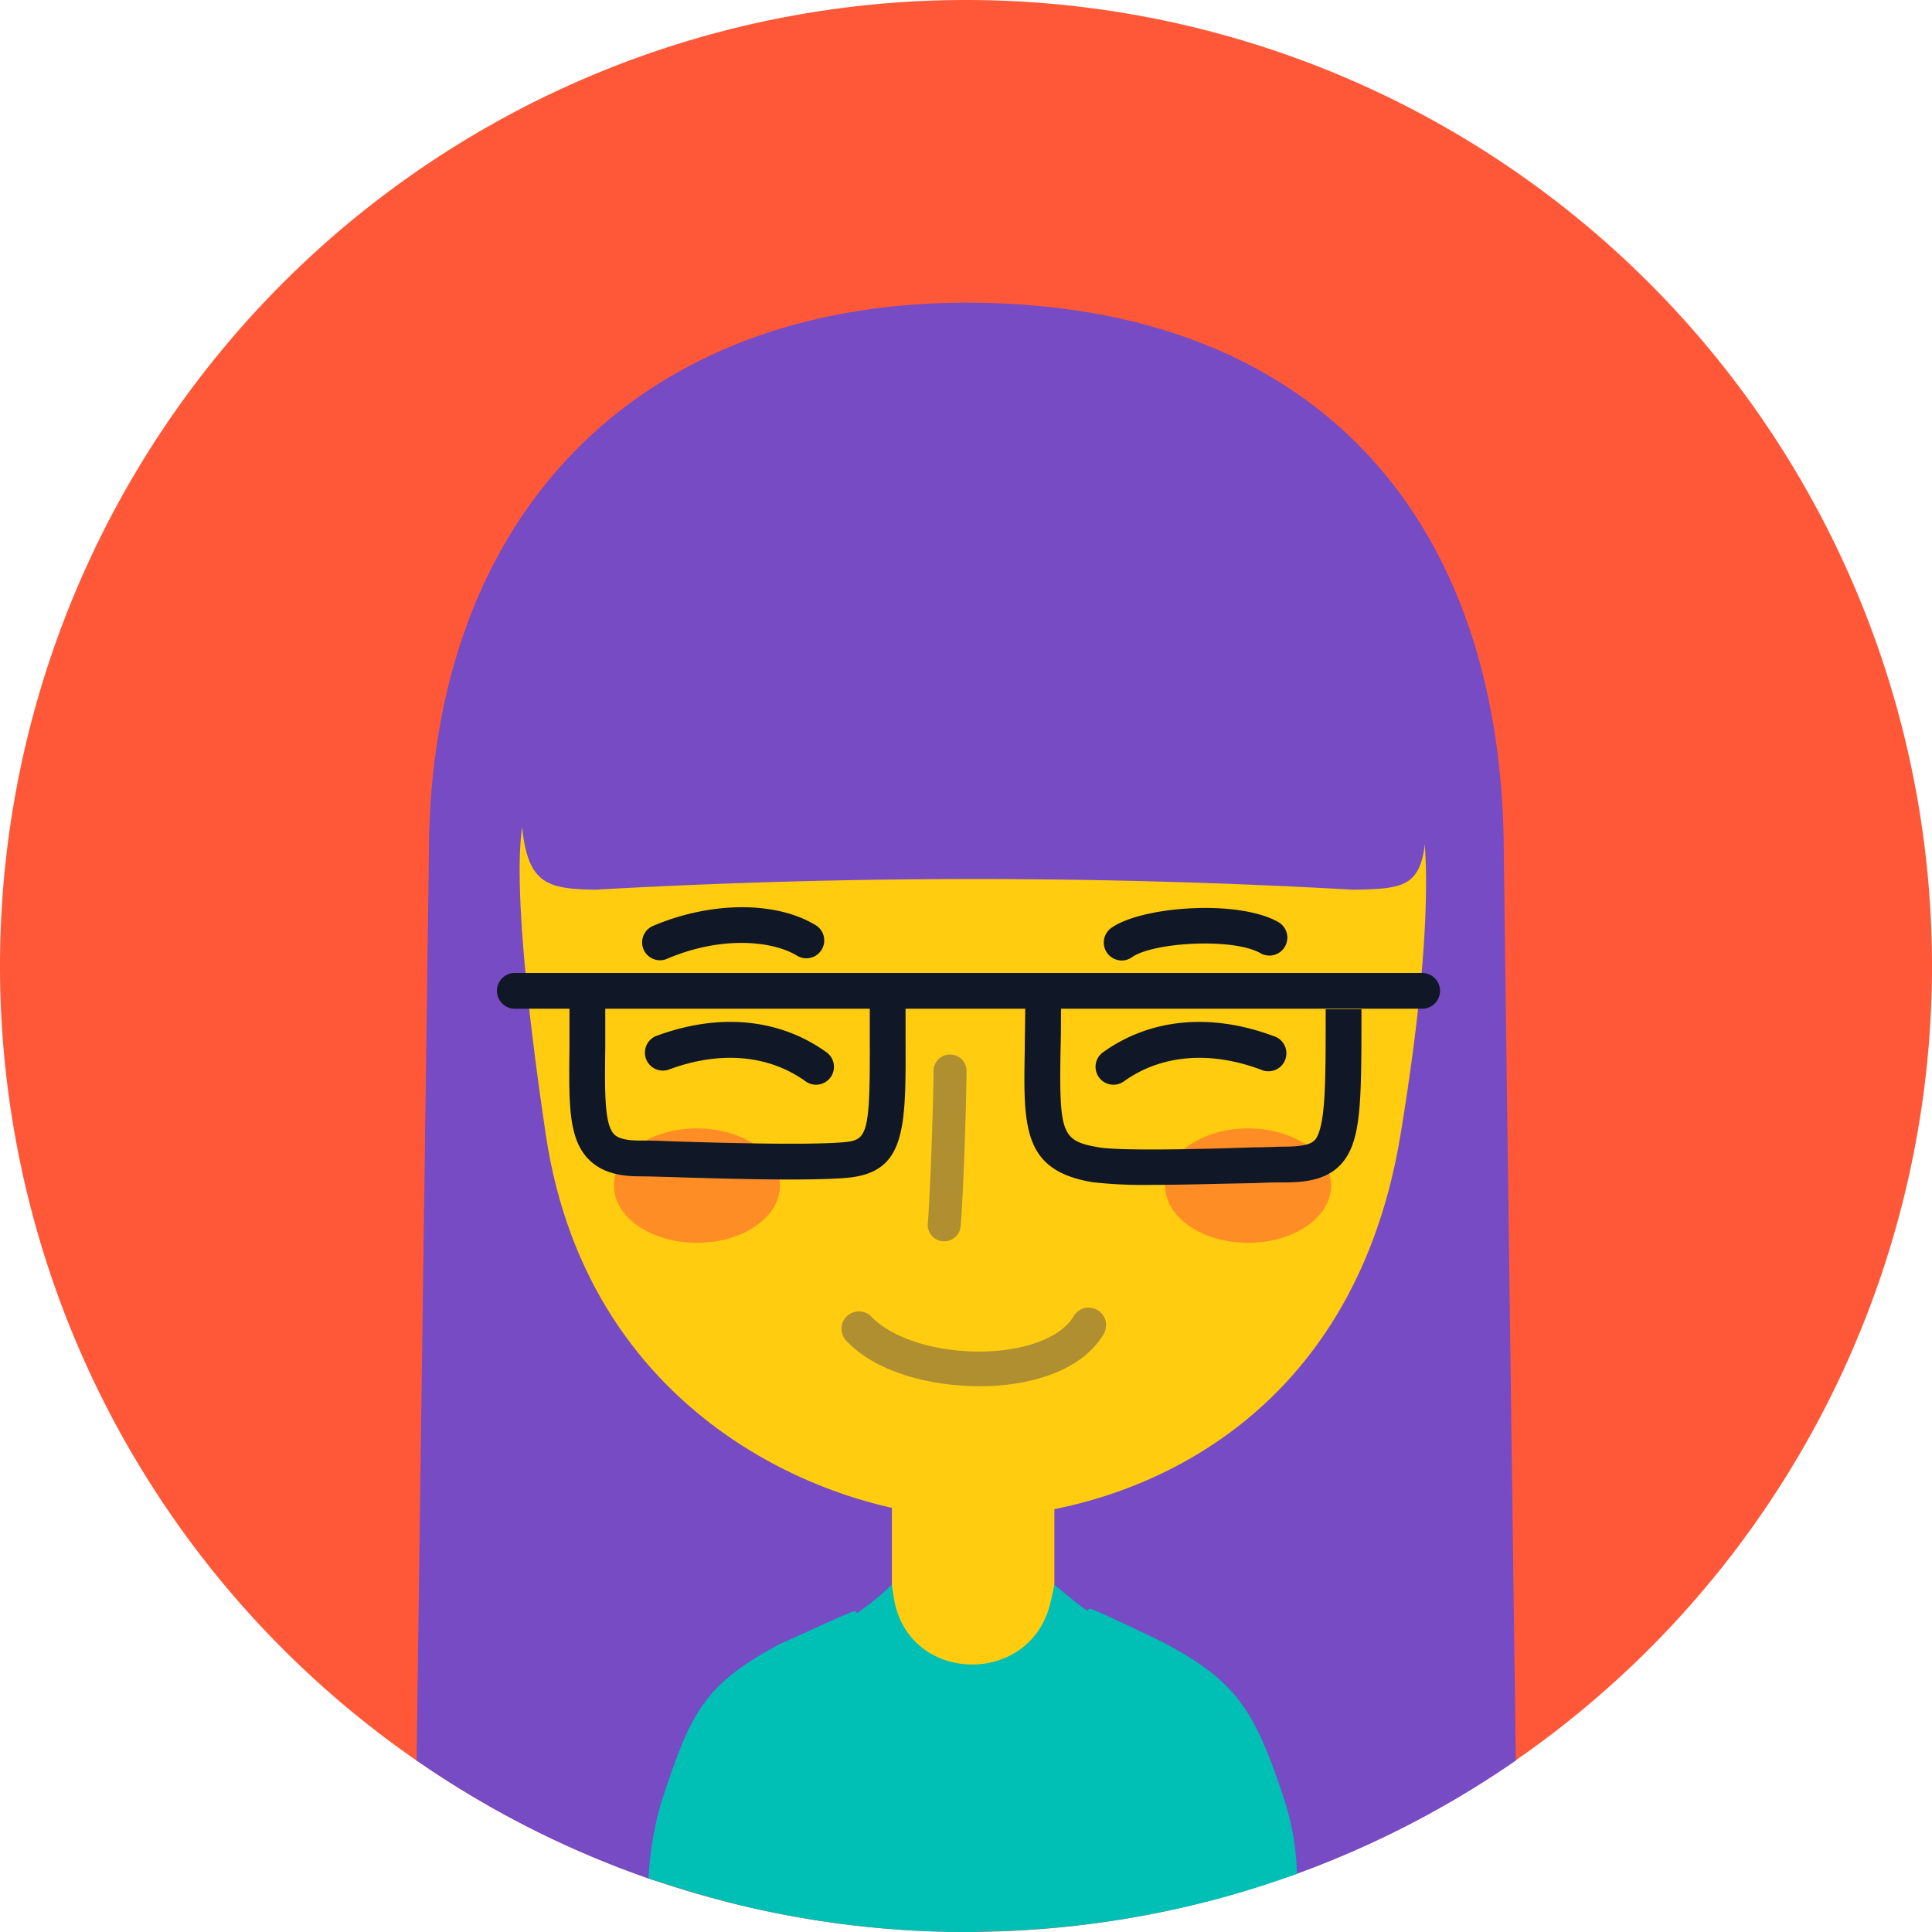
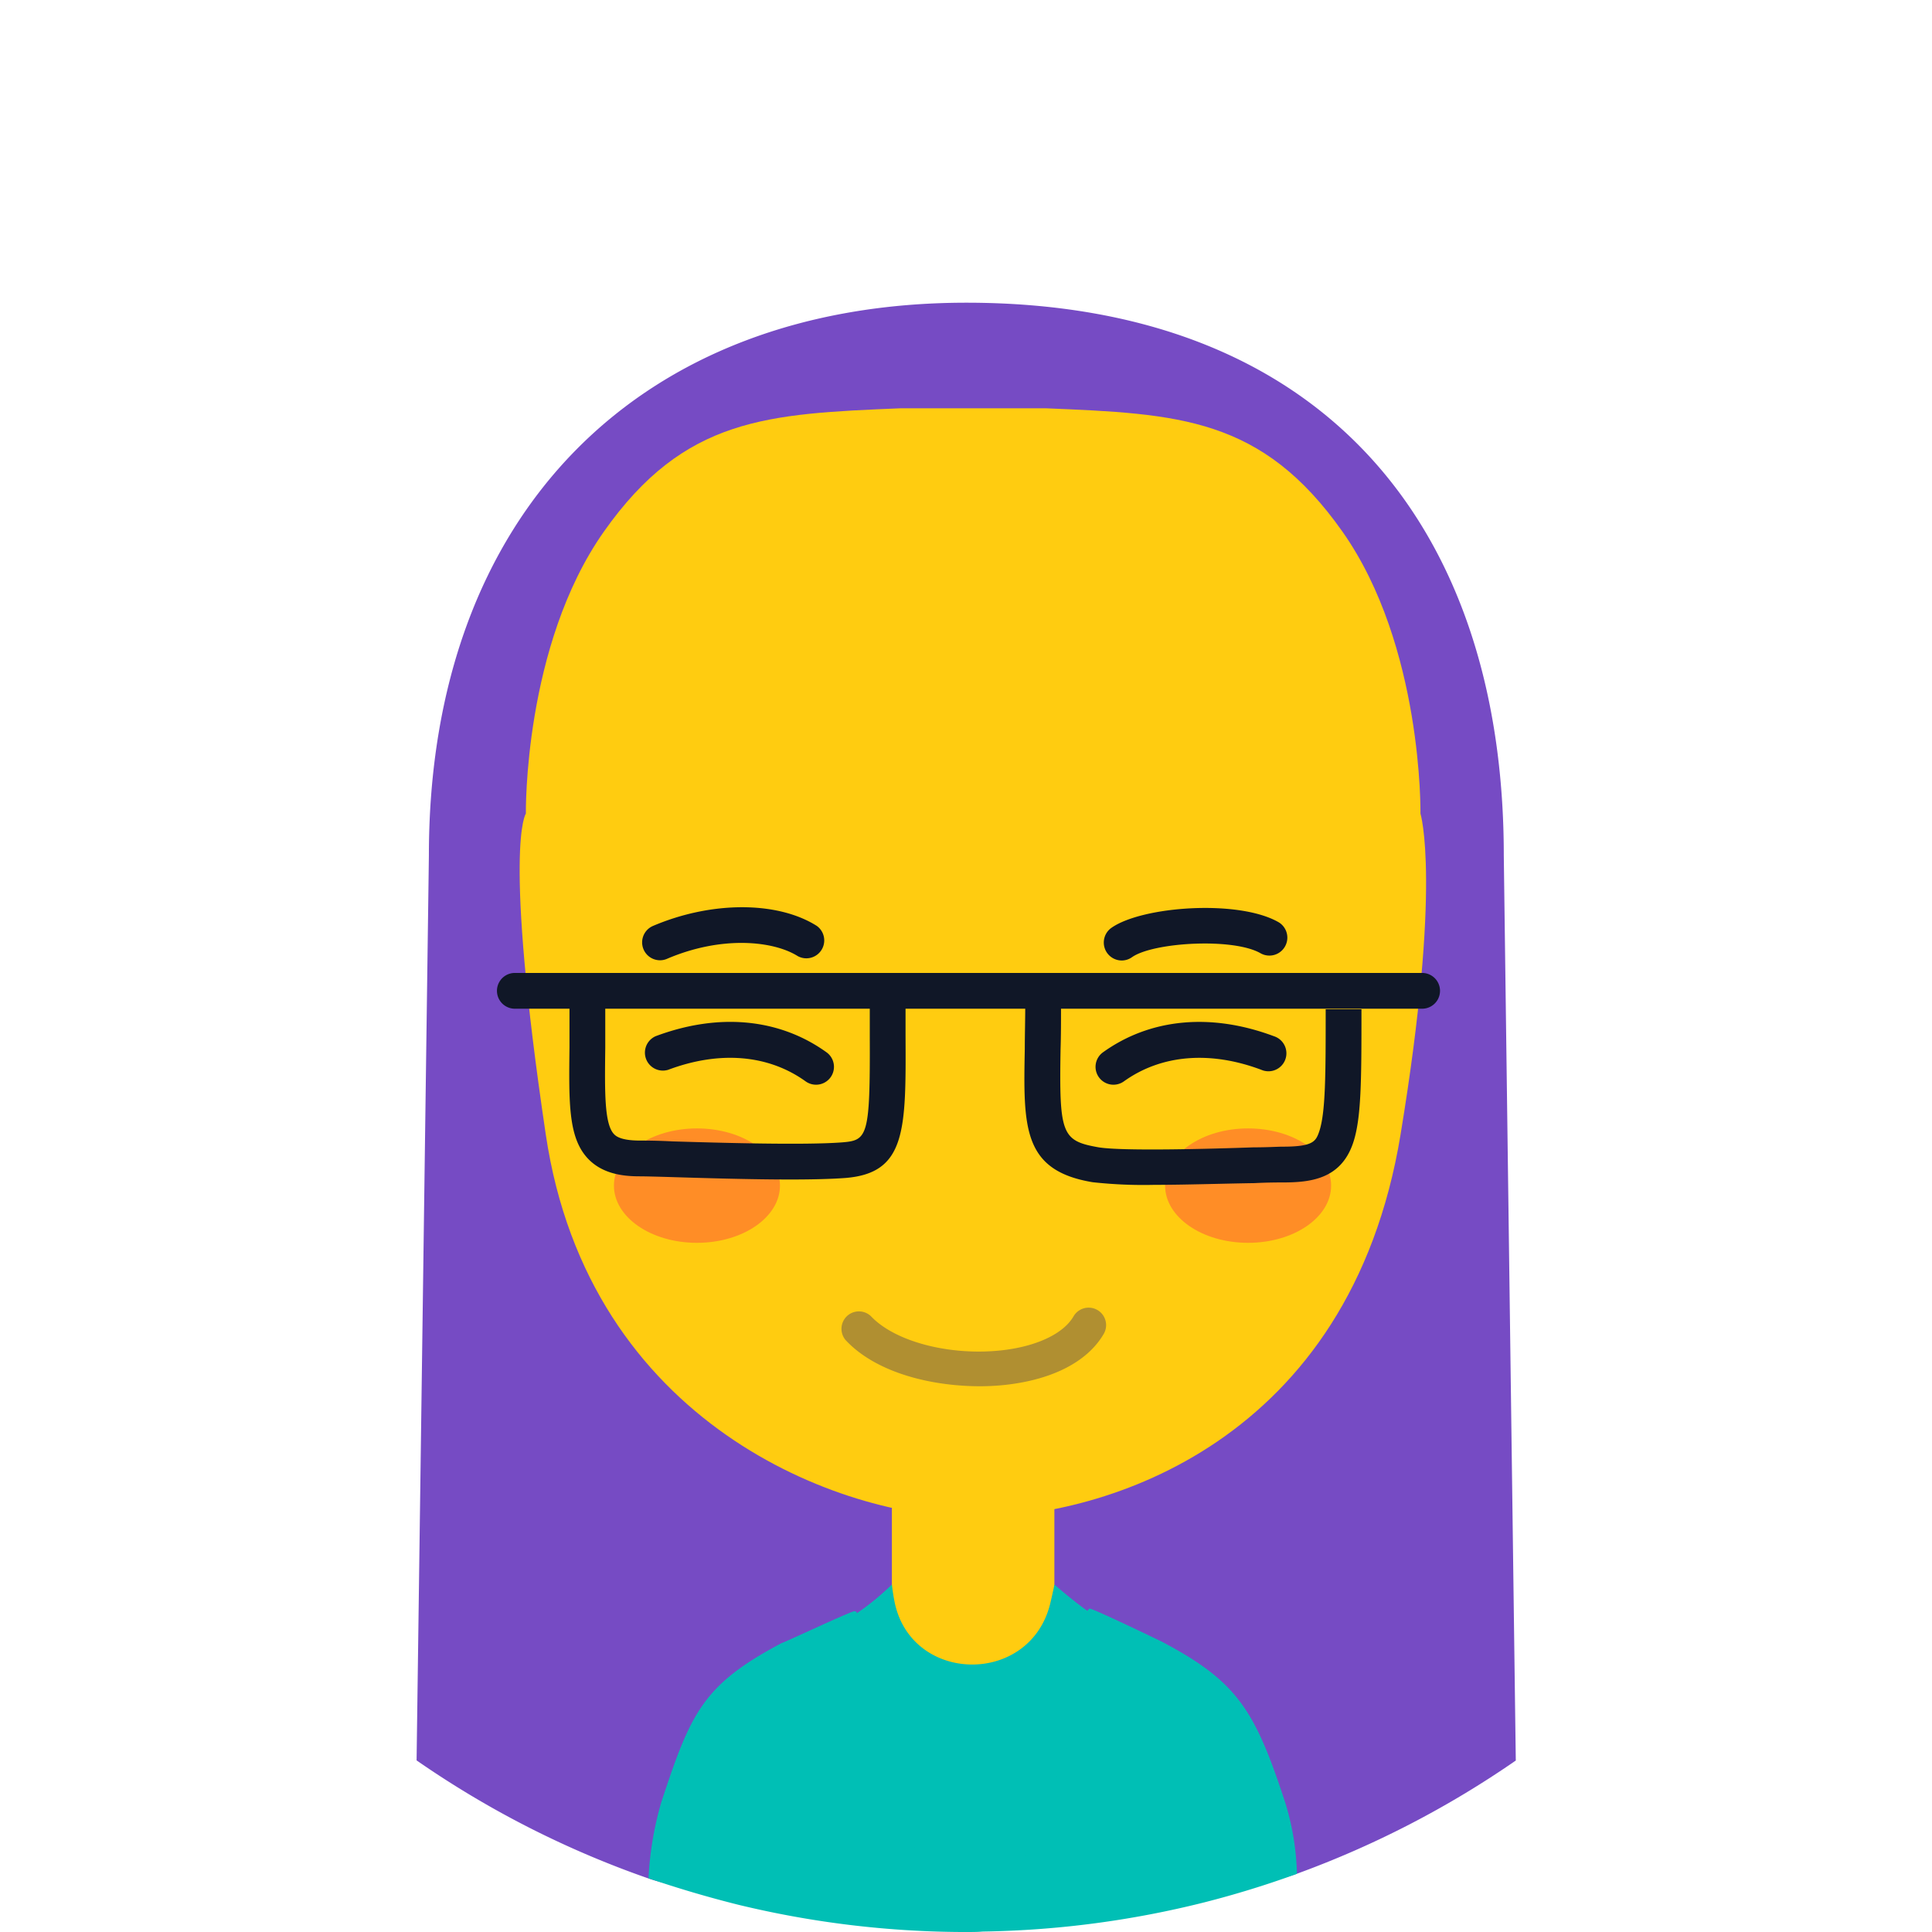
<svg xmlns="http://www.w3.org/2000/svg" viewBox="0 0 256 256">
  <defs>
    <style>.cls-2{fill:#764bc4}.cls-3{fill:#ffcc10}.cls-4{fill:#00bfb5}.cls-5{fill:#b08f31}.cls-6{fill:#ff8d26}.cls-7{fill:#101727}</style>
  </defs>
  <g id="Слой_2" data-name="Слой 2">
    <g id="Слой_1-2" data-name="Слой 1">
-       <path d="M256 128A128 128 0 1 1 128 0a128 128 0 0 1 128 128Z" style="fill:#ff5838" />
-       <path class="cls-2" d="M171.85 248.28a127.85 127.85 0 0 0 29-15l-1.59-119.94c0-44-24.38-73.23-71.21-73.23-43.26 0-71.22 27.89-71.22 73.23L55.2 233.26a127.35 127.35 0 0 0 30.71 15.64c13.18 4.6 72.26 4.37 85.94-.62Z" />
+       <path class="cls-2" d="M171.85 248.28a127.85 127.85 0 0 0 29-15l-1.59-119.94c0-44-24.38-73.23-71.21-73.23-43.26 0-71.22 27.89-71.22 73.23L55.2 233.26a127.35 127.35 0 0 0 30.71 15.64c13.18 4.6 72.26 4.37 85.94-.62" />
      <path class="cls-3" d="M177.88 70.44C167.2 55.3 156.23 54.83 138.56 54.1h-19.22c-17.68.73-28.65 1.2-39.32 16.34s-10.34 37.37-10.34 37.37-3.07 4.12 2.64 42.53 39.07 50.74 56.62 50.74 49.94-10 56.64-50.74c5.5-33.39 2.64-42.53 2.64-42.53s.34-22.21-10.34-37.37Z" />
      <path class="cls-4" d="M170.29 238.82c-4-12.19-6.29-16-16.38-21.31 0 0-9.32-4.51-9.55-4.36a.76.76 0 0 0-.27.32c-1.92-1.34-4.38-3.49-4.38-3.49-.1.55-8.55 1.84-10.76 2.53-2.24-.7-10.71-2-10.77-2.53a34.28 34.28 0 0 1-4.65 3.81c0-.26 0-.16-.26-.3s-9.63 4.3-9.65 4.2c-10.47 5.53-12.08 9.22-16 21.13a43.82 43.82 0 0 0-1.69 10.06q5.85 2 11.94 3.52a128.4 128.4 0 0 0 29.46 3.6h.67c.75 0 1.49 0 2.24-.06a128.2 128.2 0 0 0 29.39-3.88q6.24-1.59 12.22-3.77a34.5 34.5 0 0 0-1.56-9.47Z" />
      <path class="cls-3" d="M118.18 196.76h21.53V230h-21.53z" />
-       <path class="cls-5" d="M125.14 164.48h-.2a2.18 2.18 0 0 1-2-2.37c.29-3.32.76-16.35.76-20.34a2.19 2.19 0 0 1 4.37 0c0 3.79-.44 17-.78 20.73a2.18 2.18 0 0 1-2.15 1.98Z" />
      <path class="cls-6" d="M103.35 157.1c0 4.18-4.91 7.58-11 7.58s-11-3.4-11-7.58 4.91-7.58 11-7.58 11 3.39 11 7.58ZM176.38 157.1c0 4.18-4.91 7.58-11 7.58s-11-3.4-11-7.58 4.91-7.58 11-7.58 11 3.39 11 7.58Z" />
      <path class="cls-4" d="M144 213.83a.74.74 0 0 1 .09-.36c-1.92-1.34-4.38-3.49-4.38-3.49-.1.55-.23 1.09-.35 1.64l-.21.9c-2.73 11-18.69 10.61-20.67-.55l-.06-.32c-.09-.56-.18-1.12-.24-1.67a34.28 34.28 0 0 1-4.65 3.81c0 .3-.19 20.94 13.79 42.15 1 0 1.93 0 2.9-.05 13.97-21.15 13.78-41.76 13.78-42.06Z" />
-       <path class="cls-2" d="M179.29 117.89a892.89 892.89 0 0 0-100.46 0c-6.71-.12-9.19-.82-9.78-9.89l.36-32.08c24-42 100.21-39.61 118.6 1.89l1.06 30c-.23 9.61-2 9.96-9.78 10.08Z" />
      <path class="cls-7" d="M87.48 127.24a2.37 2.37 0 0 1-.93-4.56c7.74-3.29 16.45-3.29 21.67 0a2.37 2.37 0 0 1-2.53 4c-3.19-2-10-2.75-17.29.36a2.3 2.3 0 0 1-.92.2ZM148.63 127.27a2.38 2.38 0 0 1-1.37-4.32c4.11-2.9 17-3.8 22.23-.71a2.38 2.38 0 0 1-2.41 4.1c-3.59-2.12-14.27-1.49-17.08.49a2.35 2.35 0 0 1-1.37.44ZM108.12 143.73a2.37 2.37 0 0 1-1.38-.45c-4.93-3.54-11.39-4.08-18.19-1.53a2.38 2.38 0 0 1-1.67-4.45c8.33-3.12 16.37-2.37 22.63 2.13a2.37 2.37 0 0 1-1.39 4.3ZM147.55 143.73a2.37 2.37 0 0 1-1.39-4.3c6.26-4.49 14.29-5.25 22.63-2.13a2.38 2.38 0 1 1-1.67 4.45c-6.8-2.55-13.26-2-18.19 1.53a2.37 2.37 0 0 1-1.38.45ZM188.44 133.66H68.22a2.37 2.37 0 0 1 0-4.74h120.22a2.37 2.37 0 0 1 0 4.74Z" />
      <path class="cls-7" d="M104.74 156.29c-5.26 0-11.45-.19-15.76-.32-2-.06-3.57-.1-4.21-.1-2 0-4.78-.24-6.76-2.24-2.7-2.74-2.64-7.29-2.55-14.84v-5.15a2.37 2.37 0 0 1 4.74 0v5.21c-.07 5.88-.13 10.12 1.18 11.45.2.2.82.83 3.39.83.66 0 2.24 0 4.35.11 6.1.18 17.44.52 22.47.13 3.36-.27 3.72-.74 3.66-14.09v-4.25a2.37 2.37 0 0 1 4.74 0v4.23c.06 12.49.08 18.2-8 18.83-1.88.14-4.43.2-7.25.2ZM152.91 157a61.69 61.69 0 0 1-8.12-.35c-9.29-1.53-9.2-7.27-9-17.69 0-1.76.06-3.71.06-5.88a2.37 2.37 0 0 1 4.74 0c0 2.2 0 4.17-.06 5.95-.19 11.29.15 12.14 5.06 13 3.19.52 14.88.2 20.5 0 1.83 0 3.22-.09 3.83-.09 4 0 4.41-.66 4.86-1.94.88-2.51.88-7.69.88-16.27h4.74c0 9.39 0 14.57-1.15 17.84-1.66 4.72-5.69 5.11-9.33 5.11-.59 0-1.93 0-3.7.09-4.56.07-9.32.23-13.31.23Z" />
      <path class="cls-5" d="M128.55 183.66c-6-.22-12.7-2-16.51-6.1a2.31 2.31 0 0 1 3.36-3.16c3.19 3.39 10.49 5.29 17.37 4.52 4.6-.52 8.15-2.2 9.48-4.5a2.31 2.31 0 0 1 4 2.33c-2.13 3.65-6.73 6.05-13 6.75a31.66 31.66 0 0 1-4.7.16Z" />
    </g>
  </g>
</svg>